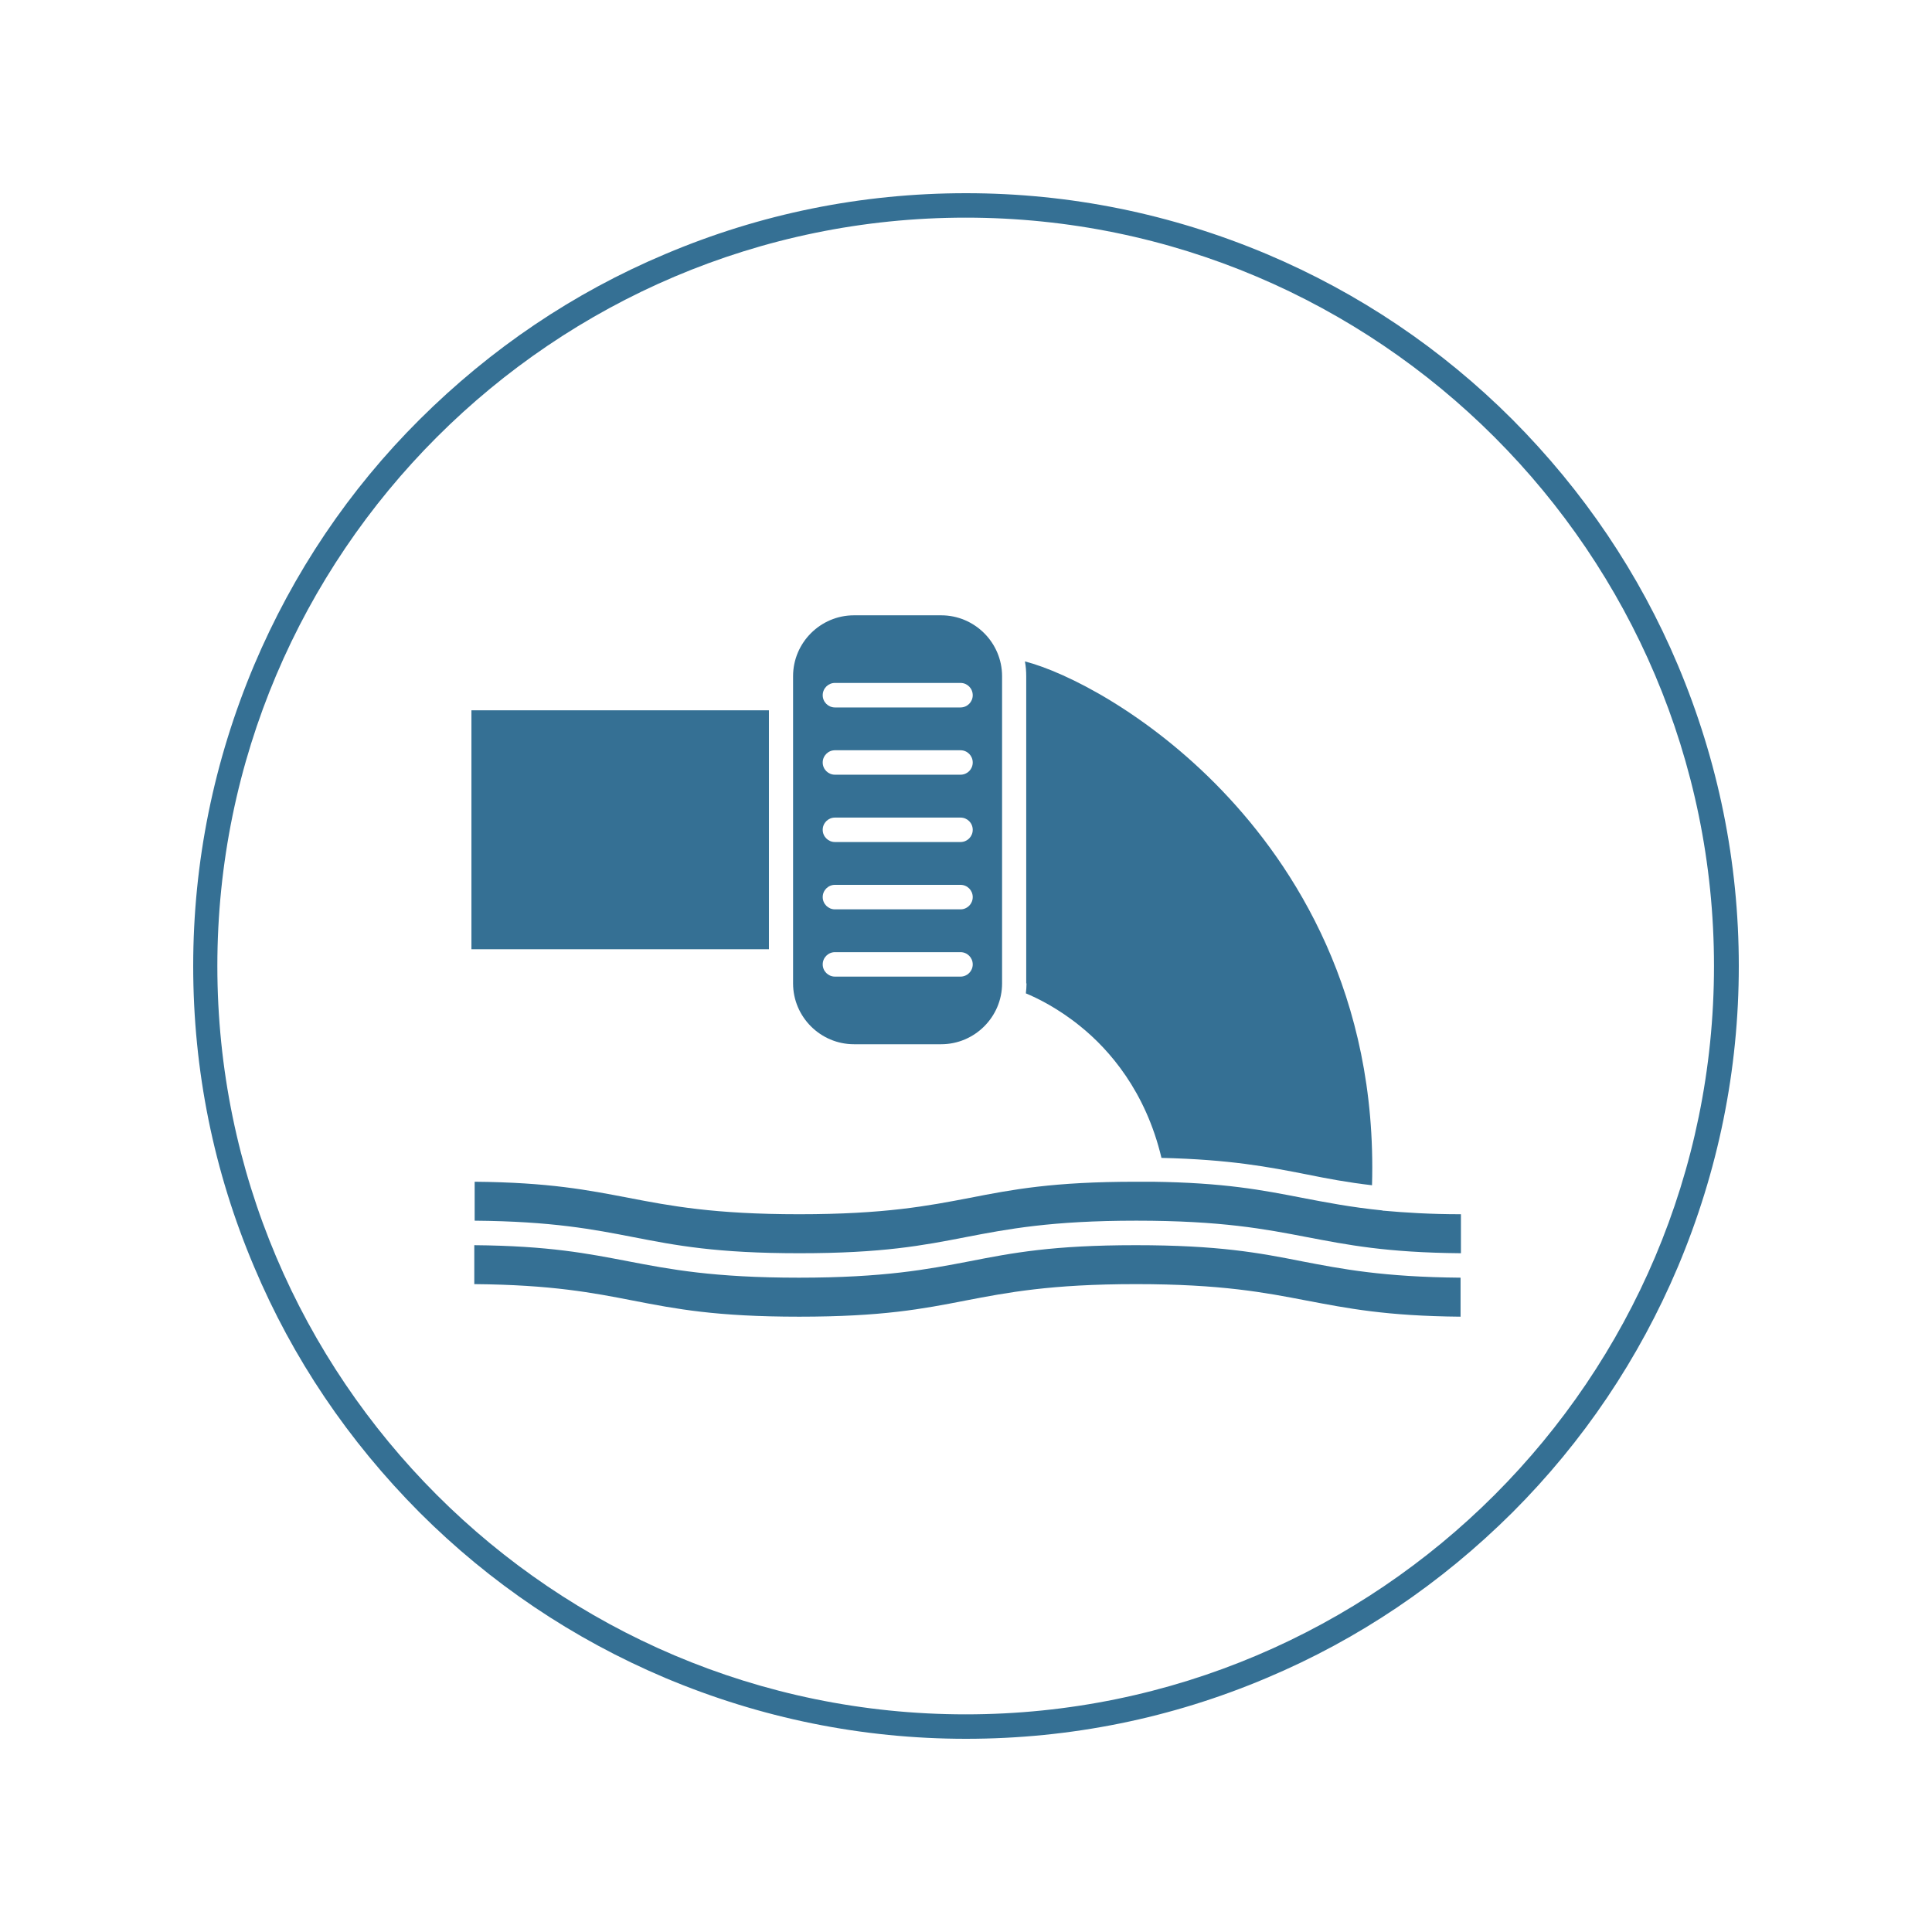
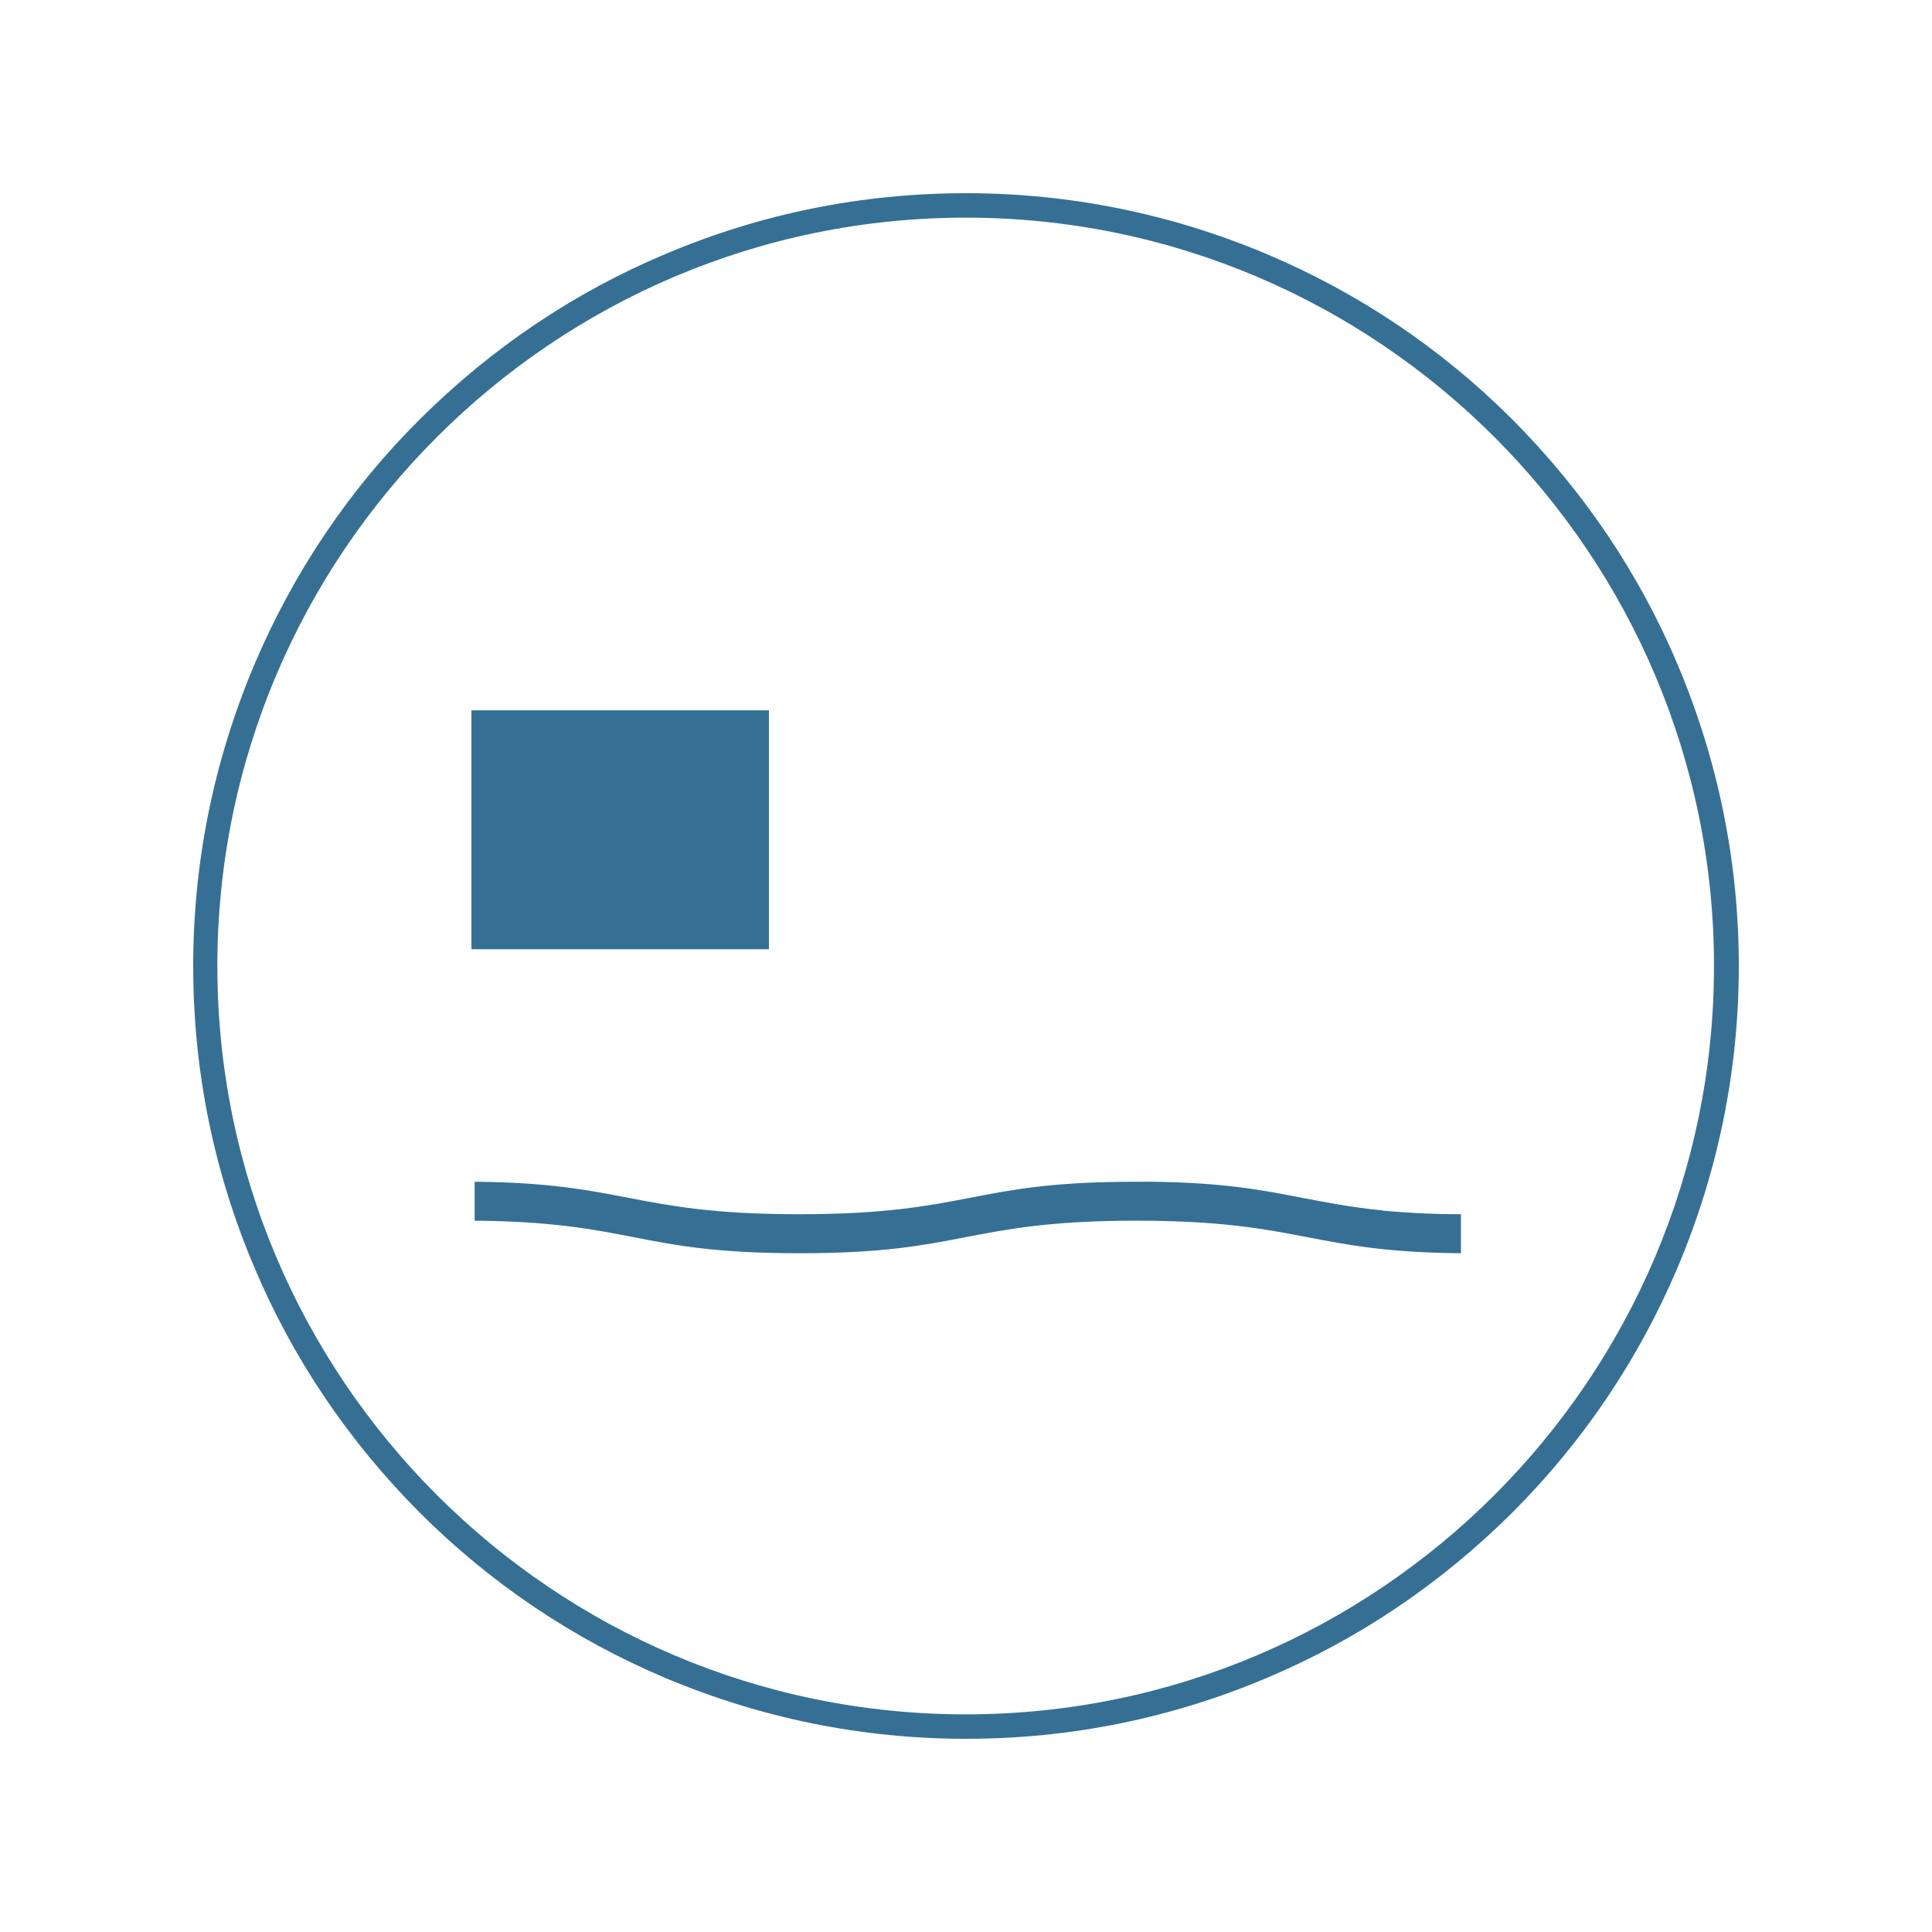
<svg xmlns="http://www.w3.org/2000/svg" width="200" zoomAndPan="magnify" viewBox="0 0 150 150" height="200" preserveAspectRatio="xMidYMid meet" version="1.0">
  <defs>
    <clipPath id="1a232e59e0">
-       <path d="M 41.238 60.828 L 42.797 60.828 L 42.797 62.328 L 41.238 62.328 Z M 41.238 60.828 " clip-rule="nonzero" />
-     </clipPath>
+       </clipPath>
  </defs>
  <g clip-path="url(#1a232e59e0)">
    <path fill="#000000" d="M 41.238 60.828 L 42.797 60.828 L 42.797 62.328 L 41.238 62.328 Z M 41.238 60.828 " fill-opacity="1" fill-rule="nonzero" />
  </g>
  <path fill="#357094" d="M 36.602 55.148 L 59.699 55.148 L 59.699 73.699 L 36.602 73.699 Z M 36.602 55.148 " fill-opacity="1" fill-rule="nonzero" />
-   <path fill="#357094" d="M 66.301 81.074 L 73.074 81.074 C 75.676 81.074 77.801 78.949 77.801 76.352 L 77.801 52.5 C 77.801 49.898 75.676 47.773 73.074 47.773 L 66.301 47.773 C 63.699 47.773 61.574 49.898 61.574 52.5 L 61.574 76.352 C 61.574 78.949 63.699 81.074 66.301 81.074 Z M 64.824 53.023 L 74.574 53.023 C 75.102 53.023 75.523 53.449 75.523 53.977 C 75.523 54.5 75.102 54.926 74.574 54.926 L 64.824 54.926 C 64.301 54.926 63.875 54.5 63.875 53.977 C 63.875 53.449 64.301 53.023 64.824 53.023 Z M 64.824 58.25 L 74.574 58.25 C 75.102 58.25 75.523 58.676 75.523 59.199 C 75.523 59.727 75.102 60.148 74.574 60.148 L 64.824 60.148 C 64.301 60.148 63.875 59.727 63.875 59.199 C 63.875 58.676 64.301 58.25 64.824 58.25 Z M 64.824 63.477 L 74.574 63.477 C 75.102 63.477 75.523 63.898 75.523 64.426 C 75.523 64.949 75.102 65.375 74.574 65.375 L 64.824 65.375 C 64.301 65.375 63.875 64.949 63.875 64.426 C 63.875 63.898 64.301 63.477 64.824 63.477 Z M 64.824 68.699 L 74.574 68.699 C 75.102 68.699 75.523 69.125 75.523 69.648 C 75.523 70.176 75.102 70.602 74.574 70.602 L 64.824 70.602 C 64.301 70.602 63.875 70.176 63.875 69.648 C 63.875 69.125 64.301 68.699 64.824 68.699 Z M 64.824 73.926 L 74.574 73.926 C 75.102 73.926 75.523 74.352 75.523 74.875 C 75.523 75.398 75.102 75.824 74.574 75.824 L 64.824 75.824 C 64.301 75.824 63.875 75.398 63.875 74.875 C 63.875 74.352 64.301 73.926 64.824 73.926 Z M 64.824 73.926 " fill-opacity="1" fill-rule="nonzero" />
-   <path fill="#357094" d="M 88.176 96.676 C 81.727 96.676 78.602 97.273 75.273 97.926 C 72.023 98.551 68.648 99.199 62.023 99.199 C 55.398 99.199 52.023 98.551 48.773 97.926 C 45.625 97.324 42.625 96.727 36.824 96.676 L 36.824 99.699 C 42.852 99.75 46.051 100.375 49.148 100.977 C 52.477 101.625 55.602 102.227 62.051 102.227 C 68.5 102.227 71.625 101.625 74.949 100.977 C 78.199 100.352 81.574 99.699 88.199 99.699 C 94.824 99.699 98.199 100.352 101.449 100.977 C 104.602 101.574 107.602 102.176 113.398 102.227 L 113.398 99.199 C 107.375 99.148 104.176 98.523 101.074 97.926 C 97.773 97.273 94.625 96.676 88.176 96.676 Z M 88.176 96.676 " fill-opacity="1" fill-rule="nonzero" />
  <path fill="#357094" d="M 107.449 94 C 107.449 94 107.426 94 107.426 94 C 107.375 94 107.352 94 107.324 93.977 C 104.852 93.727 102.949 93.352 101.102 93 C 98 92.398 95.074 91.824 89.477 91.75 C 89.477 91.75 89.449 91.75 89.449 91.75 C 89.426 91.75 89.398 91.75 89.375 91.75 C 89 91.75 88.602 91.75 88.199 91.75 C 81.75 91.75 78.625 92.352 75.301 93 C 72.051 93.625 68.676 94.273 62.051 94.273 C 55.426 94.273 52.051 93.625 48.801 93 C 45.648 92.398 42.648 91.801 36.852 91.75 L 36.852 94.773 C 42.875 94.824 46.074 95.449 49.176 96.051 C 52.5 96.699 55.625 97.301 62.074 97.301 C 68.523 97.301 71.648 96.699 74.977 96.051 C 78.227 95.426 81.602 94.773 88.227 94.773 C 94.852 94.773 98.227 95.426 101.477 96.051 C 104.625 96.648 107.602 97.25 113.426 97.301 L 113.426 94.273 C 111.023 94.273 109.102 94.148 107.449 94 Z M 107.449 94 " fill-opacity="1" fill-rule="nonzero" />
-   <path fill="#357094" d="M 79.699 76.352 C 79.699 76.602 79.676 76.875 79.648 77.125 C 80.5 77.477 82.148 78.273 83.898 79.699 C 86.125 81.5 88.949 84.727 90.176 89.898 C 95.5 90.023 98.5 90.602 101.426 91.176 C 103.023 91.5 104.602 91.801 106.523 92.023 C 106.949 77.199 100.477 67.227 94.898 61.398 C 89.125 55.375 82.773 52.176 79.574 51.352 C 79.648 51.727 79.676 52.125 79.676 52.523 L 79.676 76.352 Z M 79.699 76.352 " fill-opacity="1" fill-rule="nonzero" />
  <path fill="#357094" d="M 75 135 C 66.926 135 59.074 133.398 51.648 130.273 C 44.5 127.25 38.074 122.926 32.574 117.426 C 27.051 111.875 22.727 105.477 19.727 98.352 C 16.602 90.977 15 83.125 15 75 C 15 66.926 16.602 59.074 19.727 51.648 C 22.773 44.449 27.102 38.023 32.574 32.574 C 38.125 27.051 44.523 22.727 51.648 19.727 C 59.023 16.602 66.875 15 75 15 C 83.074 15 90.926 16.602 98.352 19.727 C 105.5 22.75 111.926 27.074 117.426 32.574 C 122.949 38.125 127.273 44.523 130.273 51.648 C 133.398 59.074 135 66.926 135 75 C 135 83.074 133.398 90.926 130.273 98.352 C 127.25 105.5 122.926 111.926 117.426 117.426 C 111.875 122.949 105.477 127.273 98.352 130.273 C 90.977 133.398 83.125 135 75 135 Z M 74.977 16.898 C 42.949 16.898 16.875 42.977 16.875 75 C 16.875 107.023 42.926 133.102 74.977 133.102 C 107.023 133.102 133.074 107.023 133.074 75 C 133.074 42.977 107 16.898 74.977 16.898 Z M 74.977 16.898 " fill-opacity="1" fill-rule="nonzero" />
</svg>